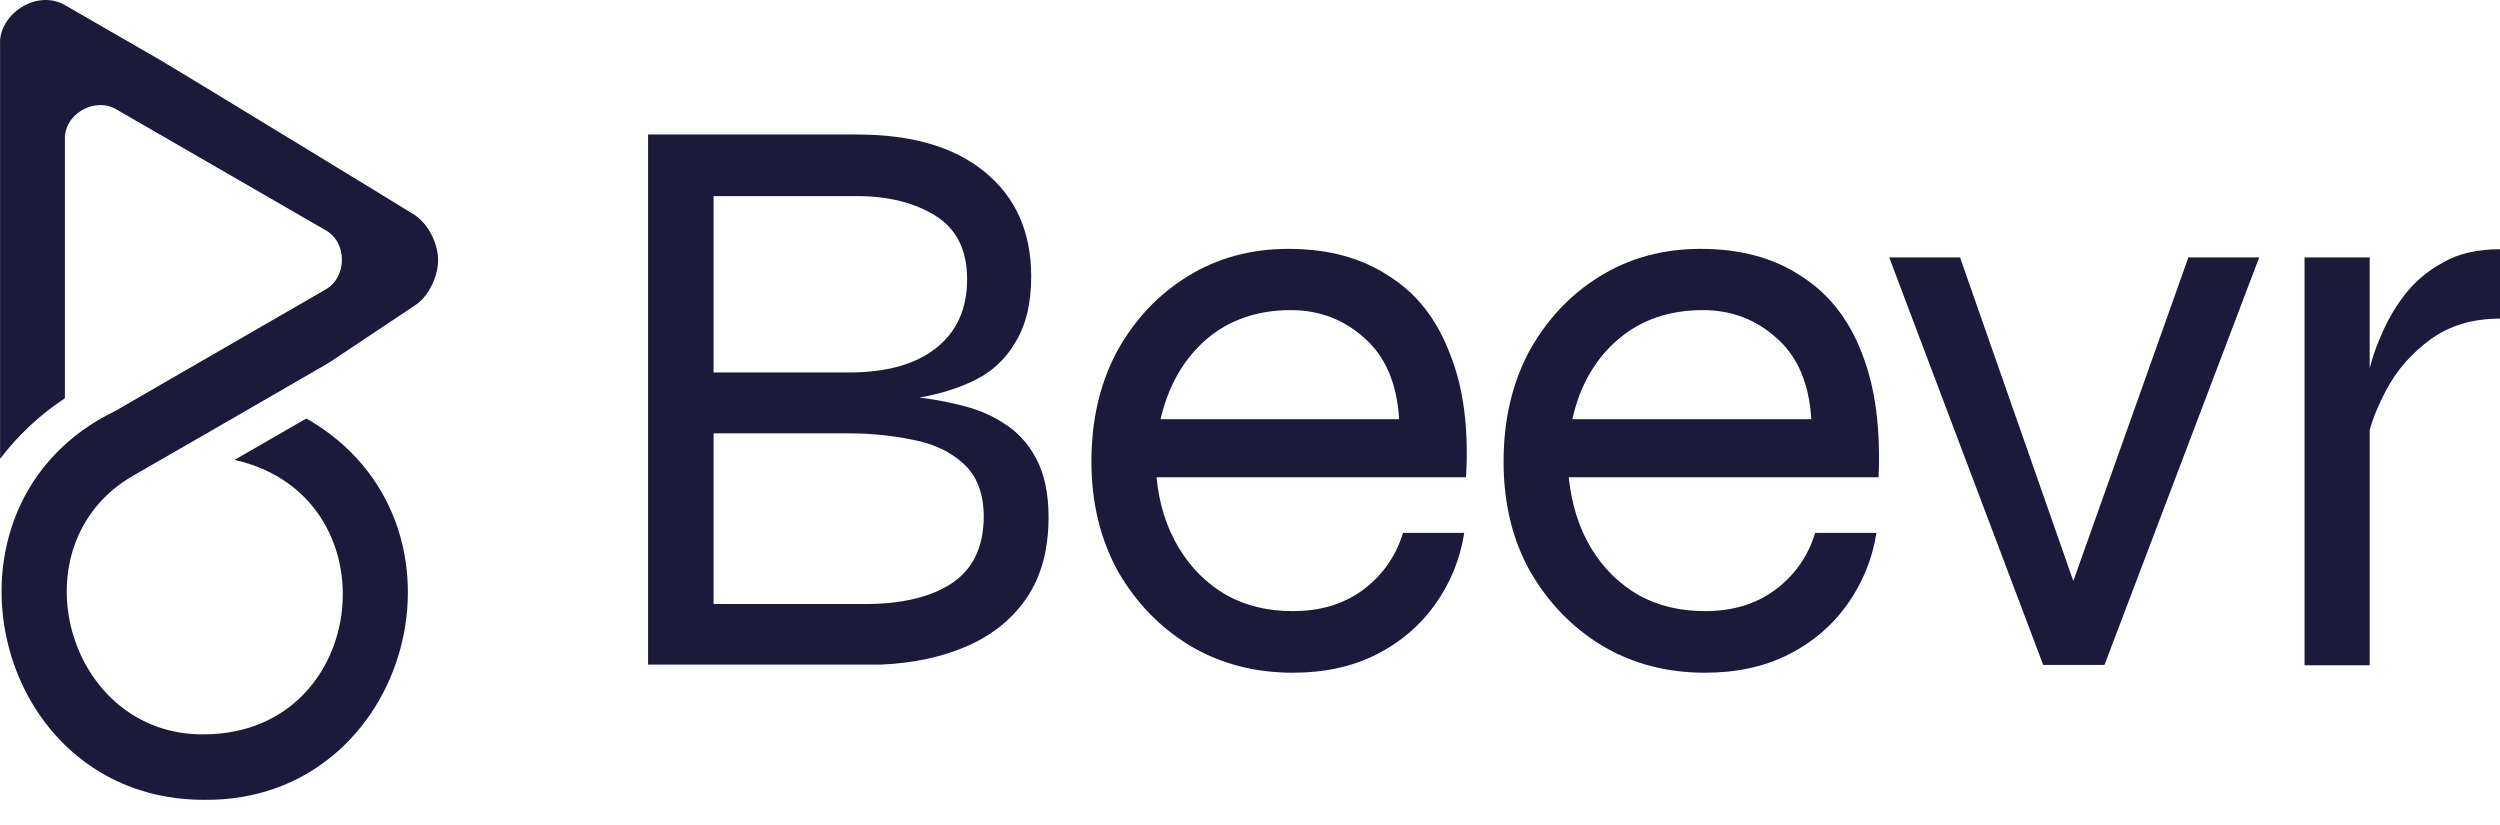
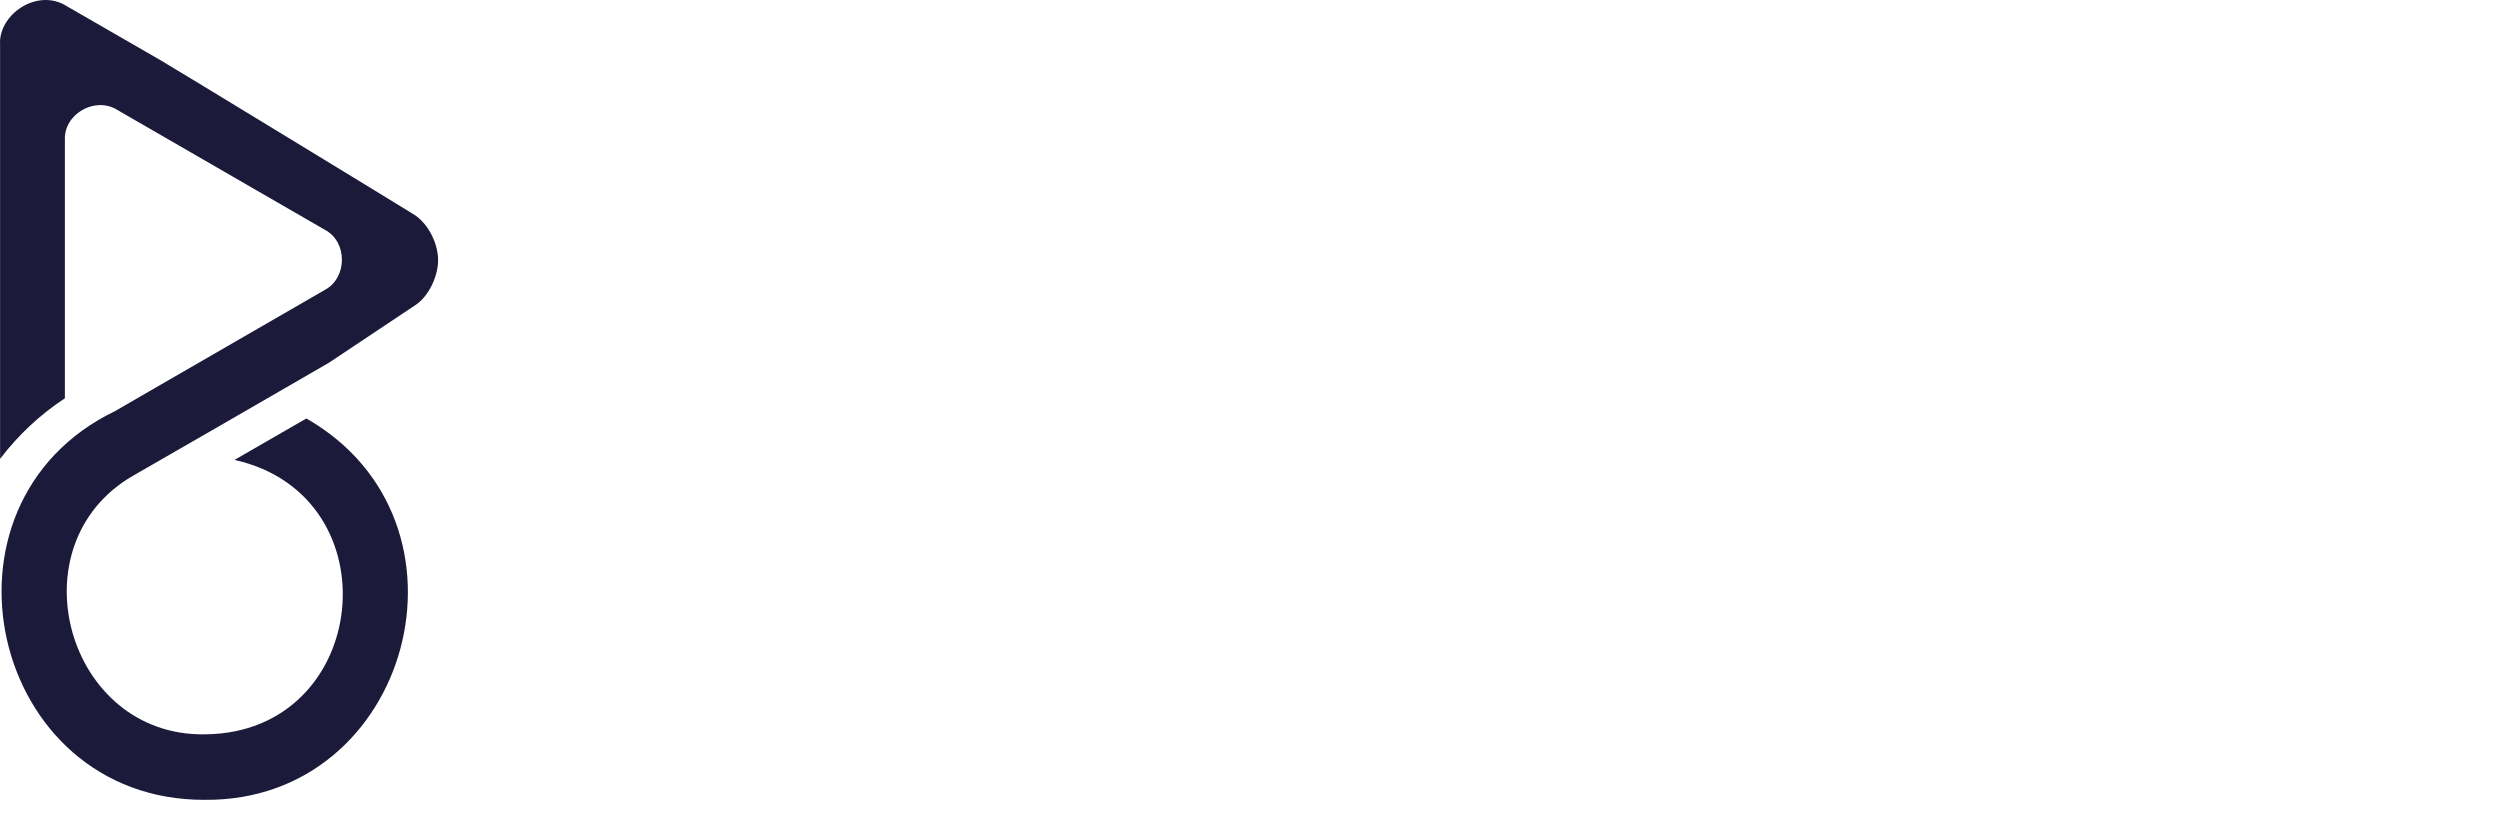
<svg xmlns="http://www.w3.org/2000/svg" xmlns:ns1="http://sodipodi.sourceforge.net/DTD/sodipodi-0.dtd" xmlns:ns2="http://www.inkscape.org/namespaces/inkscape" version="1.1" id="Layer_1" x="0px" y="0px" viewBox="0 0 706.023 233.083" xml:space="preserve" ns1:docname="icon__darkonwhite.svg" width="706.023" height="233.083" ns2:version="1.1.2 (0a00cf5339, 2022-02-04)">
  <defs id="defs55" />
  <style type="text/css" id="style2">
	.st0{fill:#1C1A3A;}
</style>
-   <path class="st0" d="m 292.623,129.483 c -2.3,-4.3 -5.4,-7.7 -9.4,-10.1 -3.8,-2.5 -8.3,-4.2 -13.4,-5.3 -3.3,-0.8 -6.7,-1.4 -10.2,-1.8 5.1,-0.9 9.6,-2.2 13.7,-4 5.7,-2.4 10.1,-6.1 13.1,-11.1 3.2,-4.9 4.8,-11.3 4.8,-19.1 0,-12.6 -4.4,-22.4 -13.1,-29.5 -8.6,-7.1 -20.6,-10.6 -36.2,-10.6 h -58.9 V 187.683 h 65.9 c 9.2,-0.4 17.4,-2.2 24.4,-5.3 7.2,-3.2 12.8,-7.8 16.8,-13.8 4,-6 6,-13.5 6,-22.6 0,-6.6 -1.2,-12.2 -3.5,-16.5 z m -91.2,-74.1 h 40.6 c 8.9,0 16.3,1.9 22.1,5.5 6,3.7 9,9.7 9,18 0,8.4 -3,15 -9,19.6 -5.8,4.5 -14,6.7 -24.4,6.7 h -38.2 V 55.383 Z m 67.3,109.4 c -5.8,3.8 -14,5.8 -24.4,5.8 h -42.8 v -48.2 h 38.2 c 6.1,0 12.1,0.6 18,1.8 5.8,1.1 10.6,3.3 14.3,6.7 3.8,3.4 5.8,8.4 5.8,15.2 -0.1,8.5 -3.1,14.7 -9.1,18.7 z m 140.7,-65 c -3.7,-9.7 -9.4,-17 -17.3,-21.9 -7.7,-5.1 -17.1,-7.6 -28.3,-7.6 -10.6,0 -20.1,2.6 -28.5,7.8 -8.4,5.2 -15.1,12.4 -20,21.4 -4.8,9.1 -7.1,19.4 -7.1,30.9 0,11.5 2.5,21.8 7.4,30.8 5.1,8.9 11.9,16 20.5,21.2 8.6,5.1 18.3,7.6 29,7.6 8.9,0 16.7,-1.7 23.5,-5.1 6.9,-3.5 12.4,-8.2 16.6,-14.1 4.3,-6 7.1,-12.7 8.3,-20.3 h -17.3 c -2,6.6 -5.8,12 -11.3,16.1 -5.4,4 -12,6 -19.8,6 -7.1,0 -13.4,-1.5 -18.9,-4.6 -5.5,-3.2 -10,-7.7 -13.4,-13.4 -3.4,-5.7 -5.5,-12.3 -6.2,-19.8 h 87.4 c 0.8,-13.7 -0.7,-25.4 -4.6,-35 z m -81.7,18.7 c 2.2,-9.5 6.5,-17 12.9,-22.6 6.4,-5.5 14.4,-8.3 23.9,-8.3 8,0 14.9,2.6 20.7,7.8 6,5.2 9.3,12.9 9.9,23 h -67.4 z m 198.1,-18.7 c -3.7,-9.7 -9.5,-17 -17.3,-21.9 -7.7,-5.1 -17.1,-7.6 -28.3,-7.6 -10.6,0 -20.1,2.6 -28.5,7.8 -8.4,5.2 -15.1,12.4 -20,21.4 -4.8,9.1 -7.1,19.4 -7.1,30.9 0,11.5 2.4,21.8 7.4,30.8 5.1,8.9 11.9,16 20.5,21.2 8.6,5.1 18.3,7.6 29,7.6 8.9,0 16.7,-1.7 23.5,-5.1 6.9,-3.5 12.4,-8.2 16.6,-14.1 4.3,-6 7.1,-12.7 8.3,-20.3 h -17.3 c -2,6.6 -5.8,12 -11.3,16.1 -5.4,4 -12,6 -19.8,6 -7.1,0 -13.4,-1.5 -18.9,-4.6 -5.5,-3.2 -10,-7.7 -13.4,-13.4 -3.4,-5.7 -5.4,-12.3 -6.2,-19.8 h 87.5 c 0.6,-13.7 -0.9,-25.4 -4.7,-35 z m -81.8,18.7 c 2.1,-9.5 6.4,-17 12.9,-22.6 6.4,-5.5 14.4,-8.3 24,-8.3 8,0 14.9,2.6 20.7,7.8 6,5.2 9.3,12.9 9.9,23 h -67.5 z" id="path4" ns2:export-filename="/home/hugo/Sites/beevr/public/images/logo/email-signature-logo.png" ns2:export-xdpi="96" ns2:export-ydpi="96" />
-   <path class="st0" d="m 706.023,70.383 v 19.6 c -7.8,0 -14.4,2 -19.8,6 -5.2,3.8 -9.4,8.6 -12.4,14.3 -2,3.8 -3.6,7.5 -4.6,11.2 v 66.4 h -18.4 V 72.683 h 18.4 v 31.3 c 0.7,-2.7 1.6,-5.6 3,-8.7 1.7,-4.2 3.9,-8.1 6.7,-11.8 2.9,-3.8 6.6,-7 11.1,-9.4 4.3,-2.5 9.7,-3.7 16,-3.7 z" id="path6" ns2:export-filename="/home/hugo/Sites/beevr/public/images/logo/email-signature-logo.png" ns2:export-xdpi="96" ns2:export-ydpi="96" />
-   <polygon class="st0" points="629,471.4 585.5,356.3 605.5,356.3 637.5,447.7 670,356.3 690,356.3 646.3,471.4 " id="polygon8" transform="translate(-51.977,-283.617)" ns2:export-filename="/home/hugo/Sites/beevr/public/images/logo/email-signature-logo.png" ns2:export-xdpi="96" ns2:export-ydpi="96" />
  <g id="g14" transform="translate(-51.977,-283.617)" ns2:export-filename="/home/hugo/Sites/beevr/public/images/logo/email-signature-logo.png" ns2:export-xdpi="96" ns2:export-ydpi="96">
    <g id="g12">
      <path class="st0" d="m 175.7,357.1 c 0,4.5 -2.6,10.1 -6.3,12.6 l -24.6,16.4 c -11.4,6.6 -54.5,31.5 -55.3,31.9 -33.7,19.5 -18.7,73.7 20.4,73 46.7,-0.4 53.6,-67.4 8.3,-77.5 l 20.3,-11.7 C 189.4,430.9 168,510 109.8,509.5 49.1,509.7 30.1,425.9 84.5,399.7 c 0.1,-0.1 0.2,-0.1 59.2,-34.2 6.4,-3.4 6.5,-13.6 0,-17 0,0 -58.7,-33.9 -58.7,-33.9 -6.2,-3.8 -15,1.2 -14.7,8.5 0,0 0,73 0,73 -7,4.6 -13.2,10.4 -18.3,17.1 V 296.3 c -0.6,-8.5 10.5,-16.3 18.9,-10.9 0,0 26.2,15.1 26.2,15.1 0.2,0 71.9,43.7 72.1,43.9 3.9,2.7 6.5,8.1 6.5,12.7 z" id="path10" />
    </g>
  </g>
</svg>